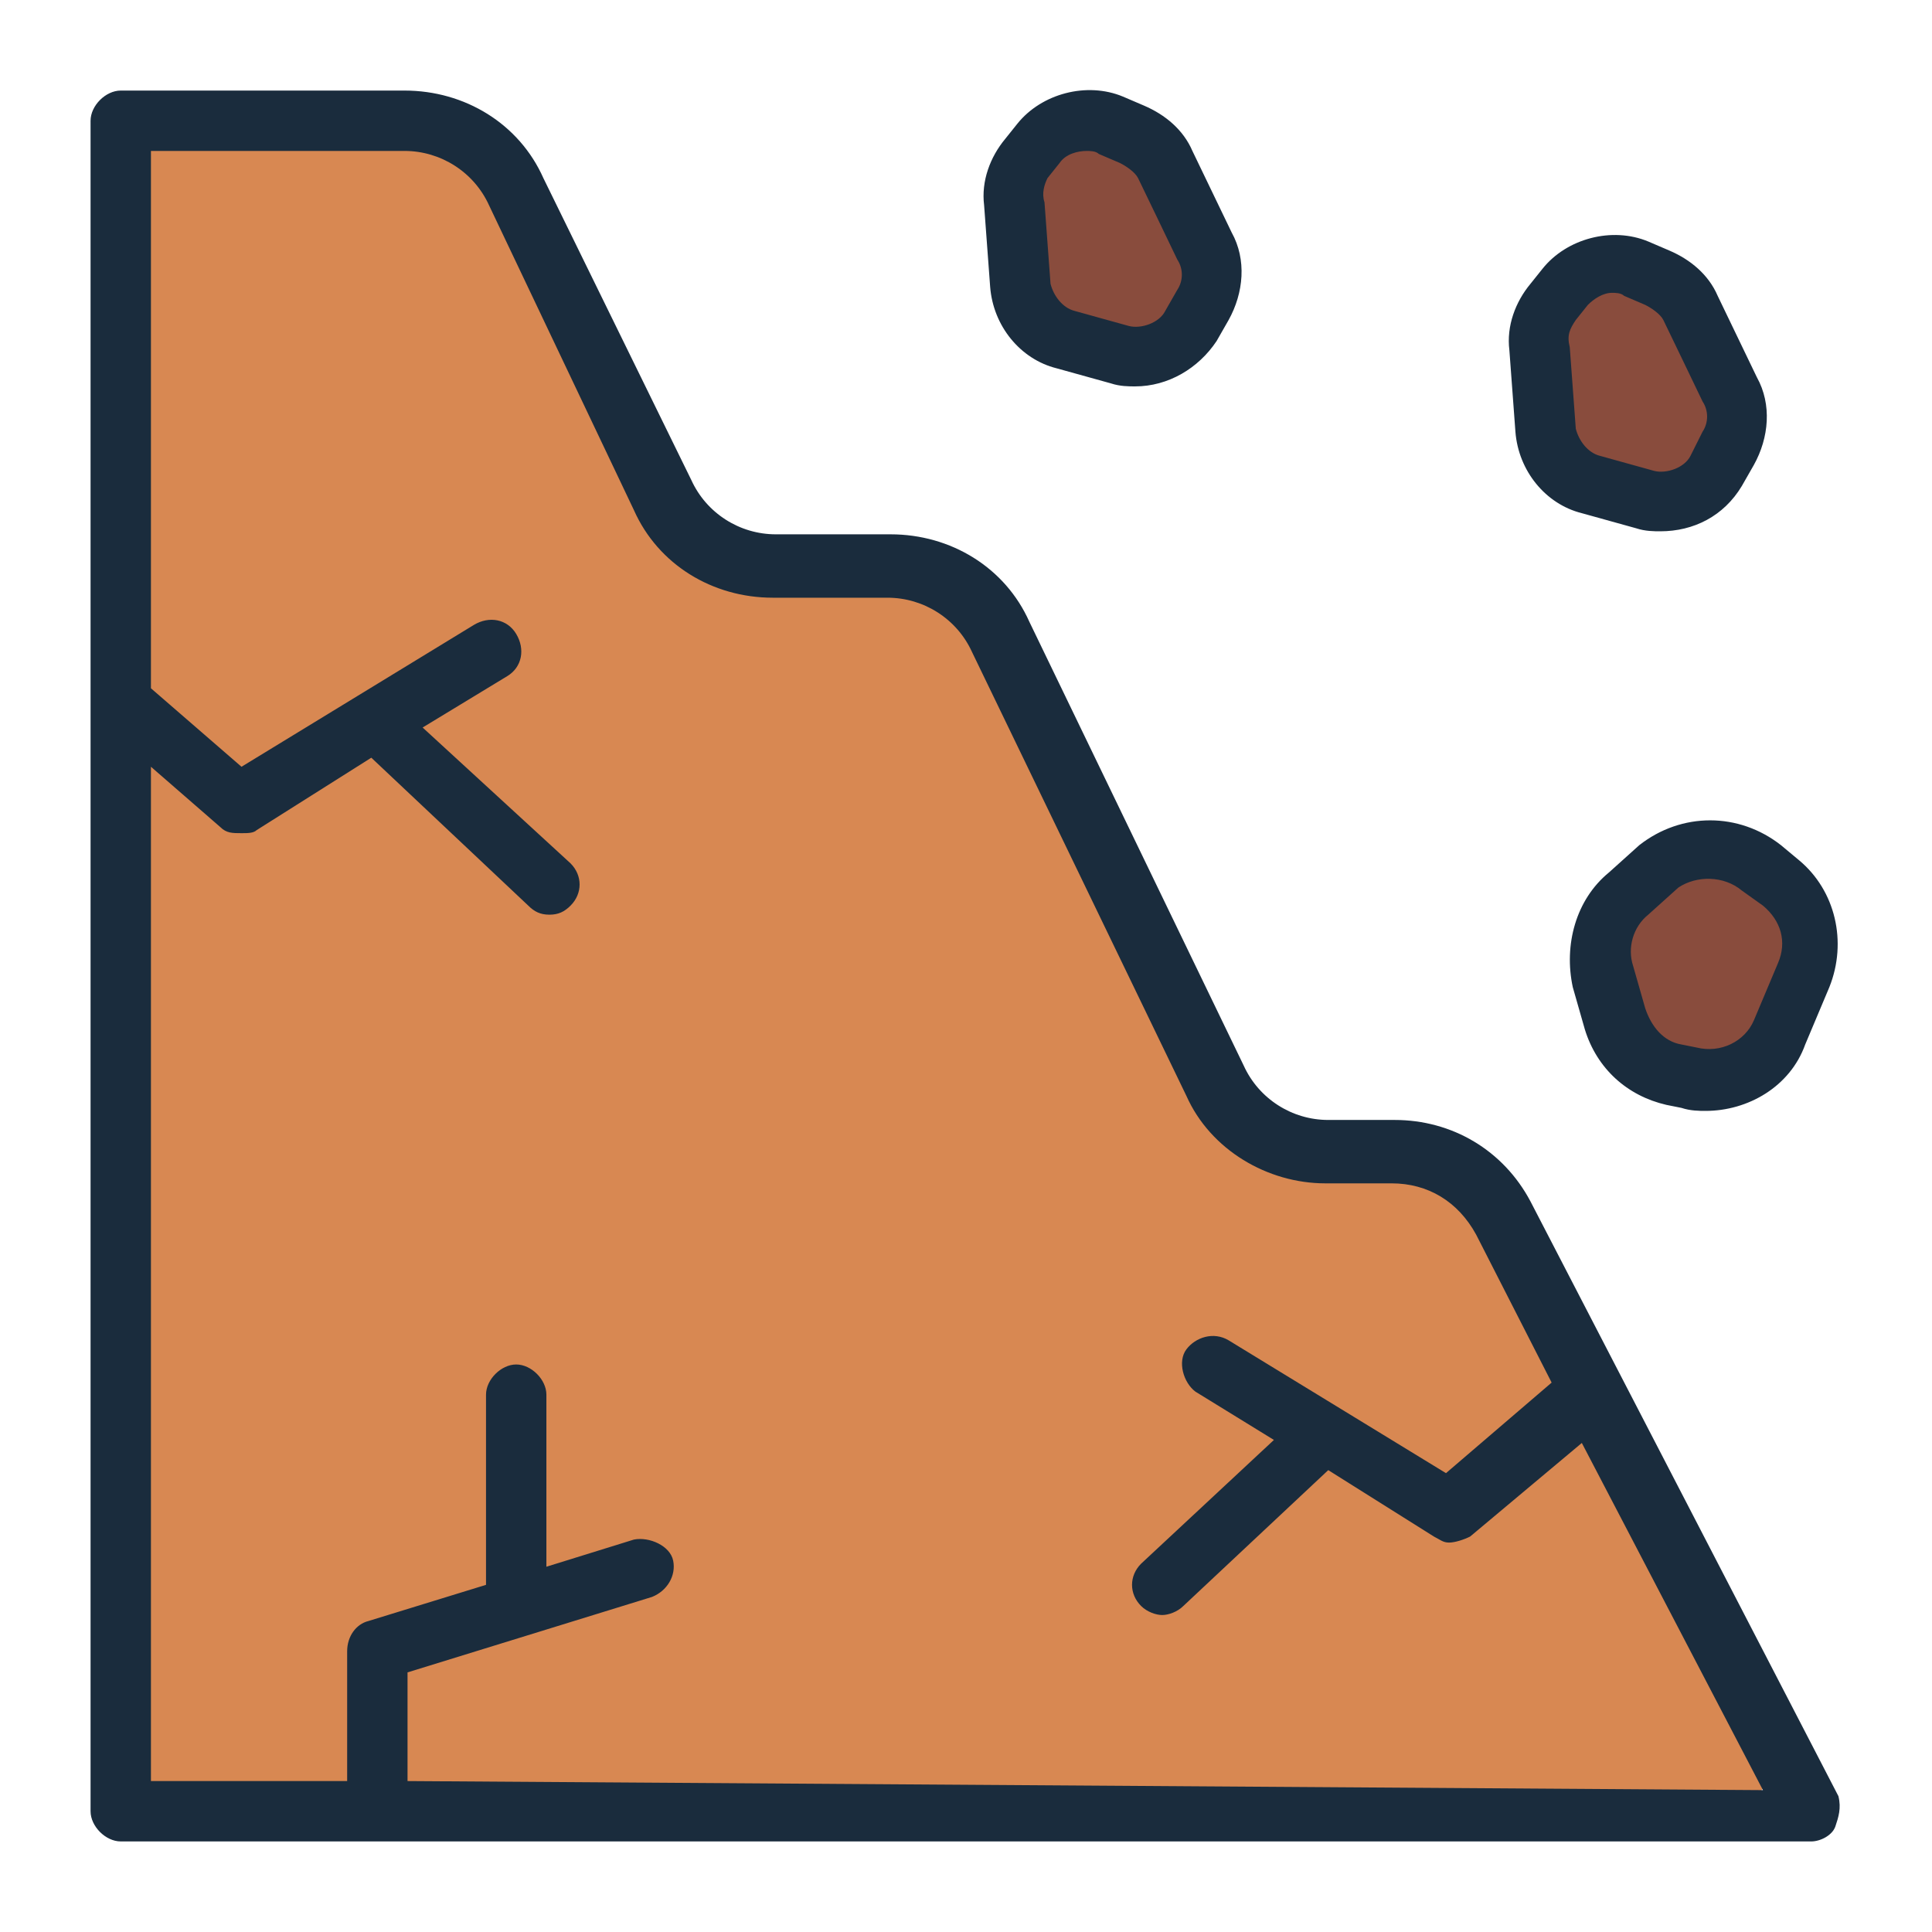
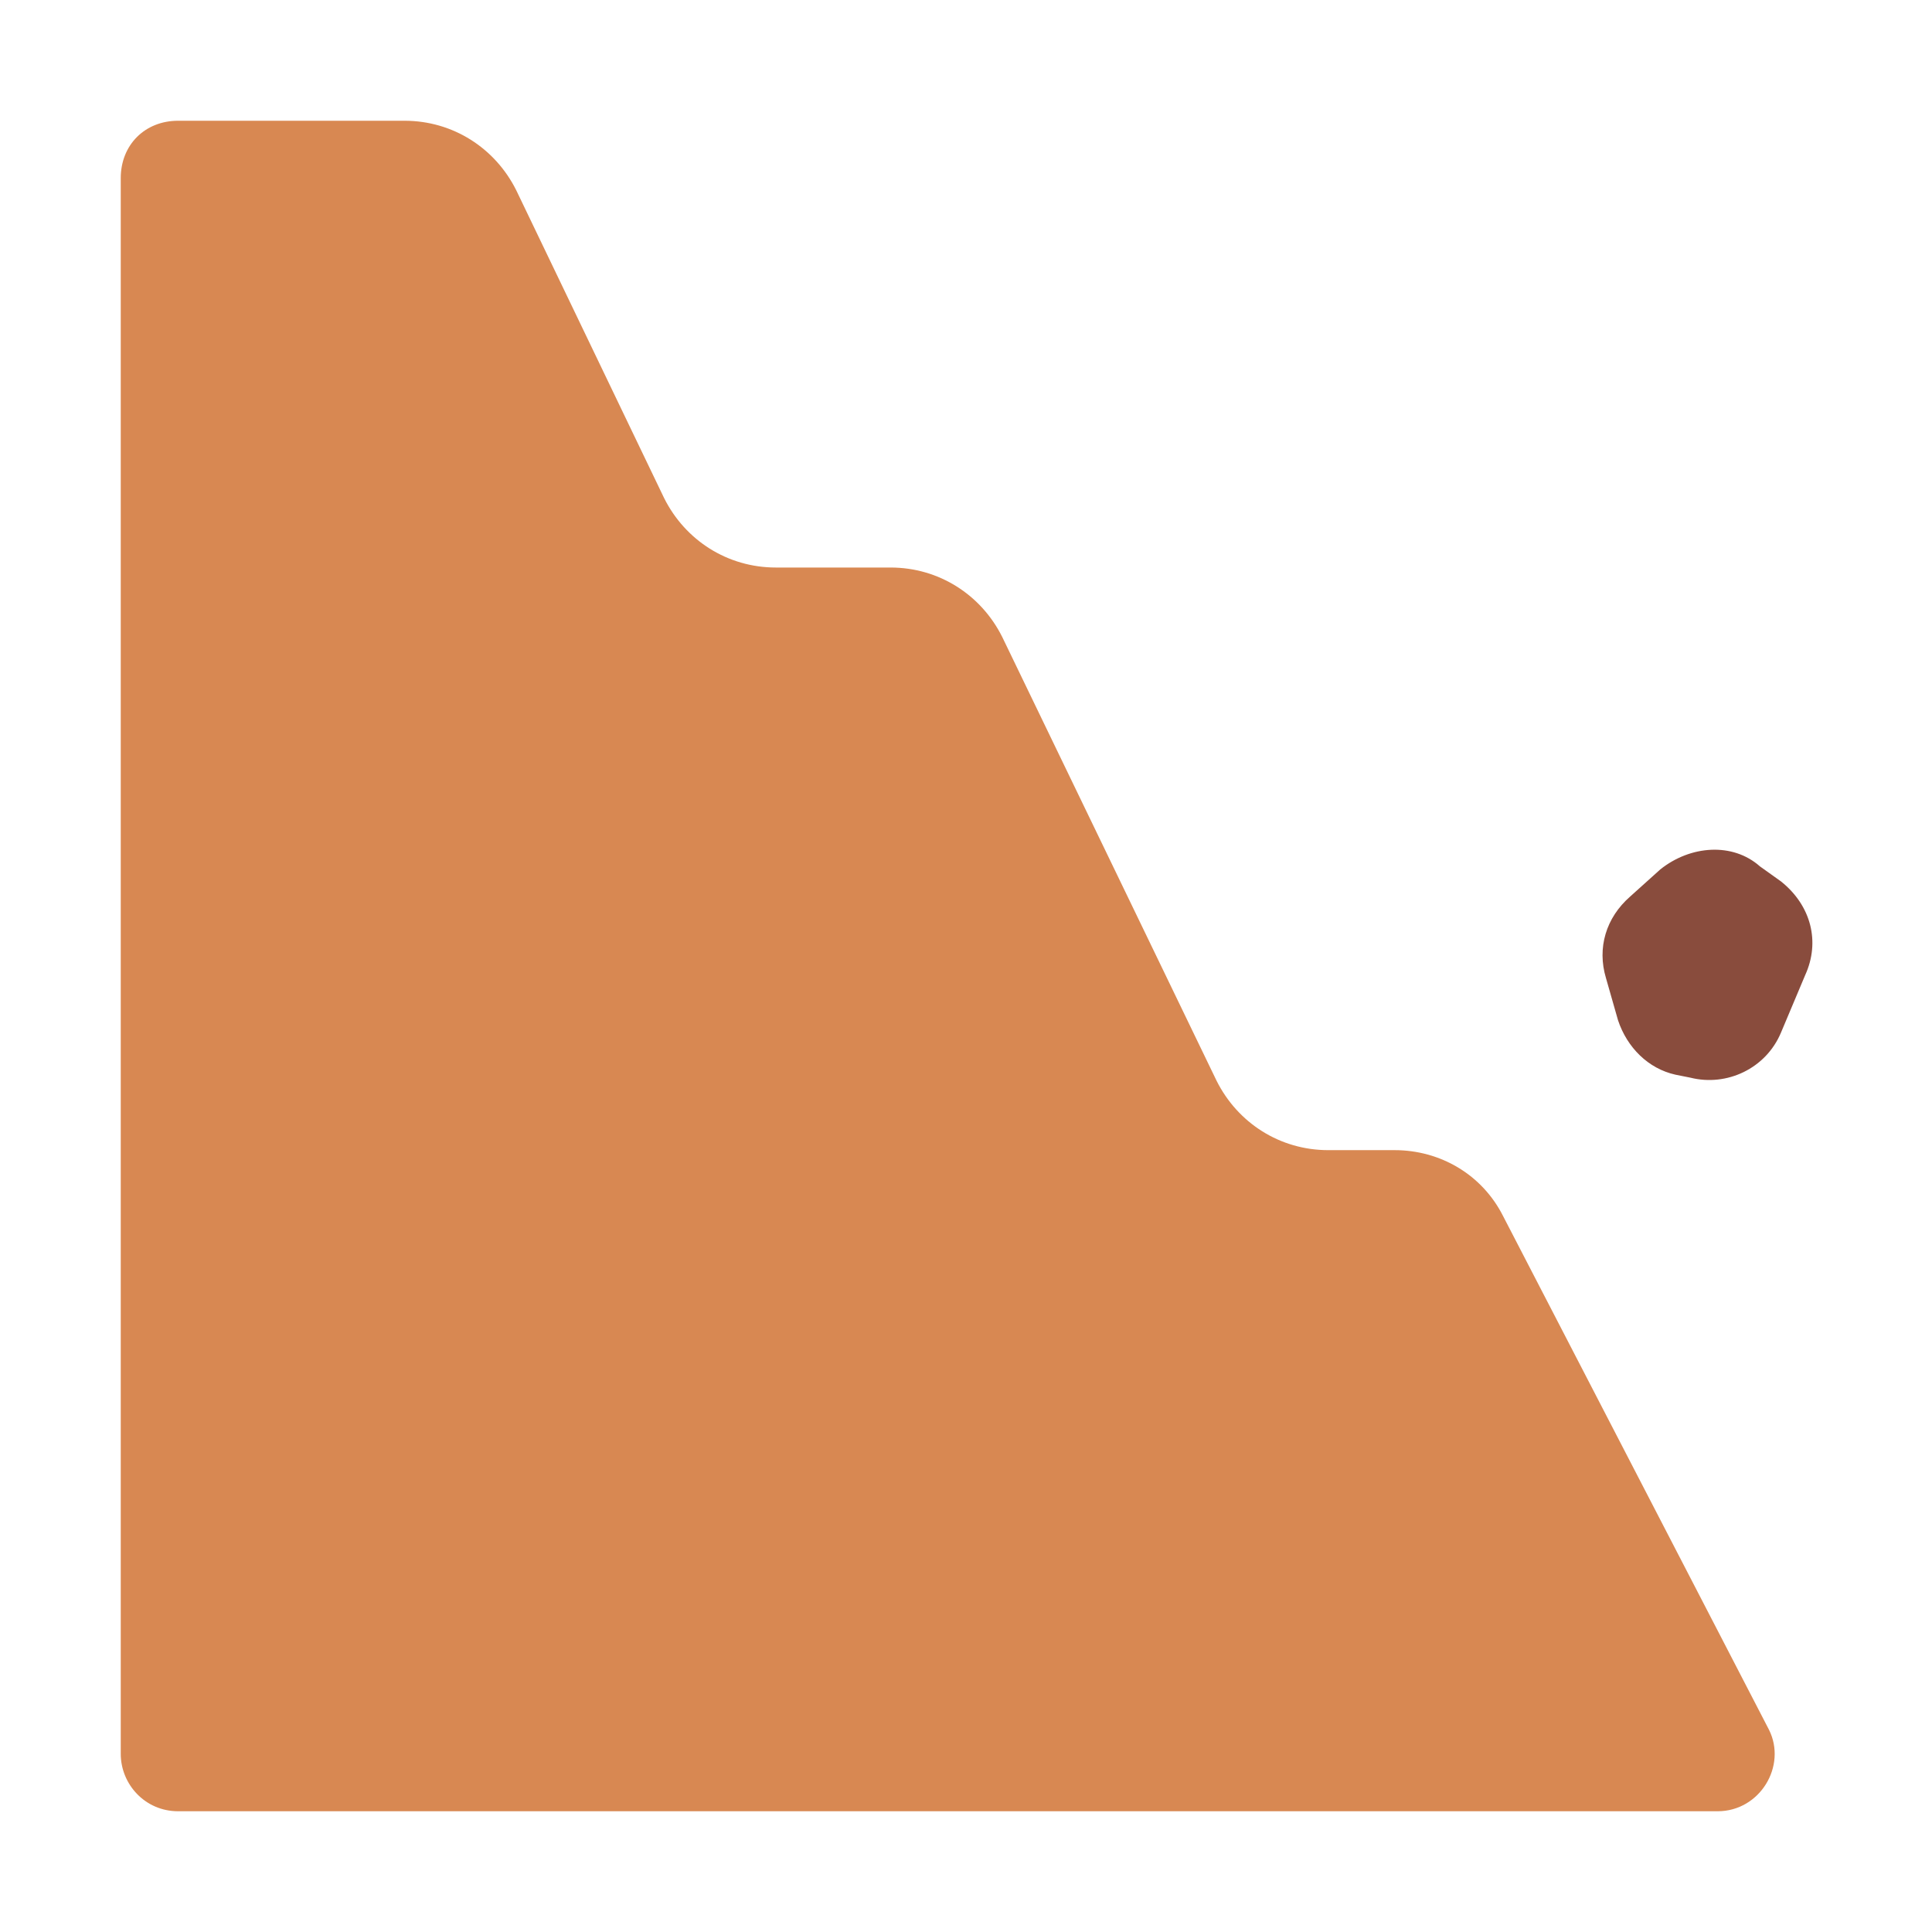
<svg xmlns="http://www.w3.org/2000/svg" version="1.1" id="Filled_Line" x="0px" y="0px" viewBox="0 0 64 64" style="enable-background:new 0 0 64 64;" xml:space="preserve">
  <style type="text/css">
	.st0{fill:#D88852;}
	.st1{fill:#894C3D;}
	.st2{fill:#1A2C3D;}
</style>
  <path class="st0" d="M58.6,57.3l-8.8-17c-0.7-1.4-2.1-2.2-3.6-2.2h-2.2c-1.6,0-3-0.9-3.7-2.3l-7.1-14.7c-0.7-1.4-2.1-2.3-3.7-2.3  h-3.8c-1.6,0-3-0.9-3.7-2.3L17.1,6.3C16.4,4.9,15,4,13.4,4H5.9C4.8,4,4,4.8,4,5.9v52.2c0,1,0.8,1.9,1.9,1.9h51  C58.3,60,59.2,58.5,58.6,57.3L58.6,57.3z" />
  <g>
-     <path class="st1" d="M38.6,5.4l1.3,2.7c0.3,0.6,0.3,1.4-0.1,2l-0.4,0.7c-0.5,0.8-1.5,1.2-2.4,0.9l-1.8-0.5c-0.8-0.2-1.4-1-1.5-1.8   l-0.2-2.7c0-0.5,0.1-1.1,0.5-1.5l0.4-0.5c0.6-0.7,1.5-0.9,2.4-0.6l0.7,0.3C38,4.6,38.3,5,38.6,5.4L38.6,5.4z" />
    <path class="st1" d="M55,28.8l-1,0.9c-0.8,0.7-1.1,1.7-0.8,2.7l0.4,1.4c0.3,0.9,1,1.6,1.9,1.8l0.5,0.1c1.2,0.3,2.5-0.3,3-1.5   l0.8-1.9c0.5-1.1,0.2-2.3-0.8-3.1l-0.7-0.5C57.4,27.9,56,28,55,28.8L55,28.8z" />
-     <path class="st1" d="M56,10.2l1.3,2.7c0.3,0.6,0.3,1.4-0.1,2l-0.4,0.7c-0.5,0.8-1.5,1.2-2.4,0.9L52.7,16c-0.8-0.2-1.4-1-1.5-1.8   l-0.2-2.7c0-0.5,0.1-1.1,0.5-1.5l0.4-0.5c0.6-0.7,1.5-0.9,2.4-0.6l0.7,0.3C55.4,9.4,55.8,9.7,56,10.2L56,10.2z" />
  </g>
-   <path class="st2" d="M60.9,59.5L50.7,39.8c-0.9-1.7-2.6-2.7-4.5-2.7h-2.2c-1.2,0-2.3-0.7-2.8-1.8l-7.1-14.7  c-0.8-1.8-2.6-2.9-4.6-2.9h-3.8c-1.2,0-2.3-0.7-2.8-1.8L18,5.9C17.2,4.1,15.4,3,13.4,3H4C3.5,3,3,3.5,3,4v56c0,0.5,0.5,1,1,1h56  c0.3,0,0.7-0.2,0.8-0.5S61,59.9,60.9,59.5L60.9,59.5z M13.5,59v-3.6l8.1-2.5c0.5-0.2,0.8-0.7,0.7-1.2S21.5,50.9,21,51l-2.9,0.9v-5.7  c0-0.5-0.5-1-1-1s-1,0.5-1,1v6.3l-3.9,1.2c-0.4,0.1-0.7,0.5-0.7,1V59H5V25.4l2.3,2c0.2,0.2,0.4,0.2,0.7,0.2c0.2,0,0.4,0,0.5-0.1  l3.8-2.4l5.2,4.9c0.2,0.2,0.4,0.3,0.7,0.3c0.3,0,0.5-0.1,0.7-0.3c0.4-0.4,0.4-1,0-1.4L14,24.1l2.8-1.7c0.5-0.3,0.6-0.9,0.3-1.4  c-0.3-0.5-0.9-0.6-1.4-0.3L8,25.4l-3-2.6V5h8.4c1.2,0,2.3,0.7,2.8,1.8L21,16.9c0.8,1.8,2.6,2.9,4.6,2.9h3.8c1.2,0,2.3,0.7,2.8,1.8  l7.1,14.7c0.8,1.8,2.7,2.9,4.6,2.9h2.2c1.2,0,2.2,0.6,2.8,1.7l2.5,4.9l-3.5,3l-7.2-4.4c-0.5-0.3-1.1-0.1-1.4,0.3s-0.1,1.1,0.3,1.4  l2.6,1.6l-4.4,4.1c-0.4,0.4-0.4,1,0,1.4c0.2,0.2,0.5,0.3,0.7,0.3c0.2,0,0.5-0.1,0.7-0.3l4.8-4.5l3.5,2.2c0.2,0.1,0.3,0.2,0.5,0.2  c0.2,0,0.5-0.1,0.7-0.2l3.7-3.1l6,11.5L13.5,59z M35,12.2l1.8,0.5c0.3,0.1,0.6,0.1,0.8,0.1c1.1,0,2.1-0.6,2.7-1.5l0.4-0.7  c0.5-0.9,0.6-2,0.1-2.9L39.5,5c-0.3-0.7-0.9-1.2-1.6-1.5l-0.7-0.3c-1.2-0.5-2.7-0.1-3.5,0.9l-0.4,0.5c-0.5,0.6-0.8,1.4-0.7,2.2  l0.2,2.7C32.9,10.8,33.8,11.9,35,12.2L35,12.2z M34.7,5.9l0.4-0.5C35.3,5.1,35.7,5,36,5c0.1,0,0.3,0,0.4,0.1l0.7,0.3  c0.2,0.1,0.5,0.3,0.6,0.5S39,8.6,39,8.6c0.2,0.3,0.2,0.7,0,1l-0.4,0.7c-0.2,0.4-0.8,0.6-1.2,0.5l-1.8-0.5c-0.4-0.1-0.7-0.5-0.8-0.9  l-0.2-2.7C34.5,6.4,34.6,6.1,34.7,5.9L34.7,5.9z M54.3,28l-1,0.9c-1.1,0.9-1.5,2.4-1.2,3.8l0.4,1.4c0.4,1.3,1.4,2.2,2.7,2.5l0.5,0.1  c0.3,0.1,0.6,0.1,0.8,0.1c1.4,0,2.8-0.8,3.3-2.2l0.8-1.9c0.6-1.5,0.2-3.2-1-4.2L59,28C57.6,26.9,55.7,26.9,54.3,28L54.3,28z   M57.7,29.5l0.7,0.5c0.6,0.5,0.8,1.2,0.5,1.9l-0.8,1.9c-0.3,0.7-1.1,1.1-1.9,0.9l-0.5-0.1c-0.6-0.1-1-0.6-1.2-1.2l-0.4-1.4  c-0.2-0.6,0-1.3,0.5-1.7l1-0.9C56.2,29,57.1,29,57.7,29.5L57.7,29.5z M52.4,17l1.8,0.5c0.3,0.1,0.6,0.1,0.8,0.1  c1.1,0,2.1-0.5,2.7-1.5l0.4-0.7c0.5-0.9,0.6-2,0.1-2.9l-1.3-2.7c-0.3-0.7-0.9-1.2-1.6-1.5L54.6,8c-1.2-0.5-2.7-0.1-3.5,0.9l-0.4,0.5  c-0.5,0.6-0.8,1.4-0.7,2.2l0.2,2.7C50.3,15.6,51.2,16.7,52.4,17L52.4,17z M52.2,10.6l0.4-0.5c0.2-0.2,0.5-0.4,0.8-0.4  c0.1,0,0.3,0,0.4,0.1l0.7,0.3c0.2,0.1,0.5,0.3,0.6,0.5s1.3,2.7,1.3,2.7c0.2,0.3,0.2,0.7,0,1L56,15.1c-0.2,0.4-0.8,0.6-1.2,0.5  L53,15.1c-0.4-0.1-0.7-0.5-0.8-0.9l-0.2-2.7C51.9,11.1,52,10.9,52.2,10.6L52.2,10.6z" />
</svg>